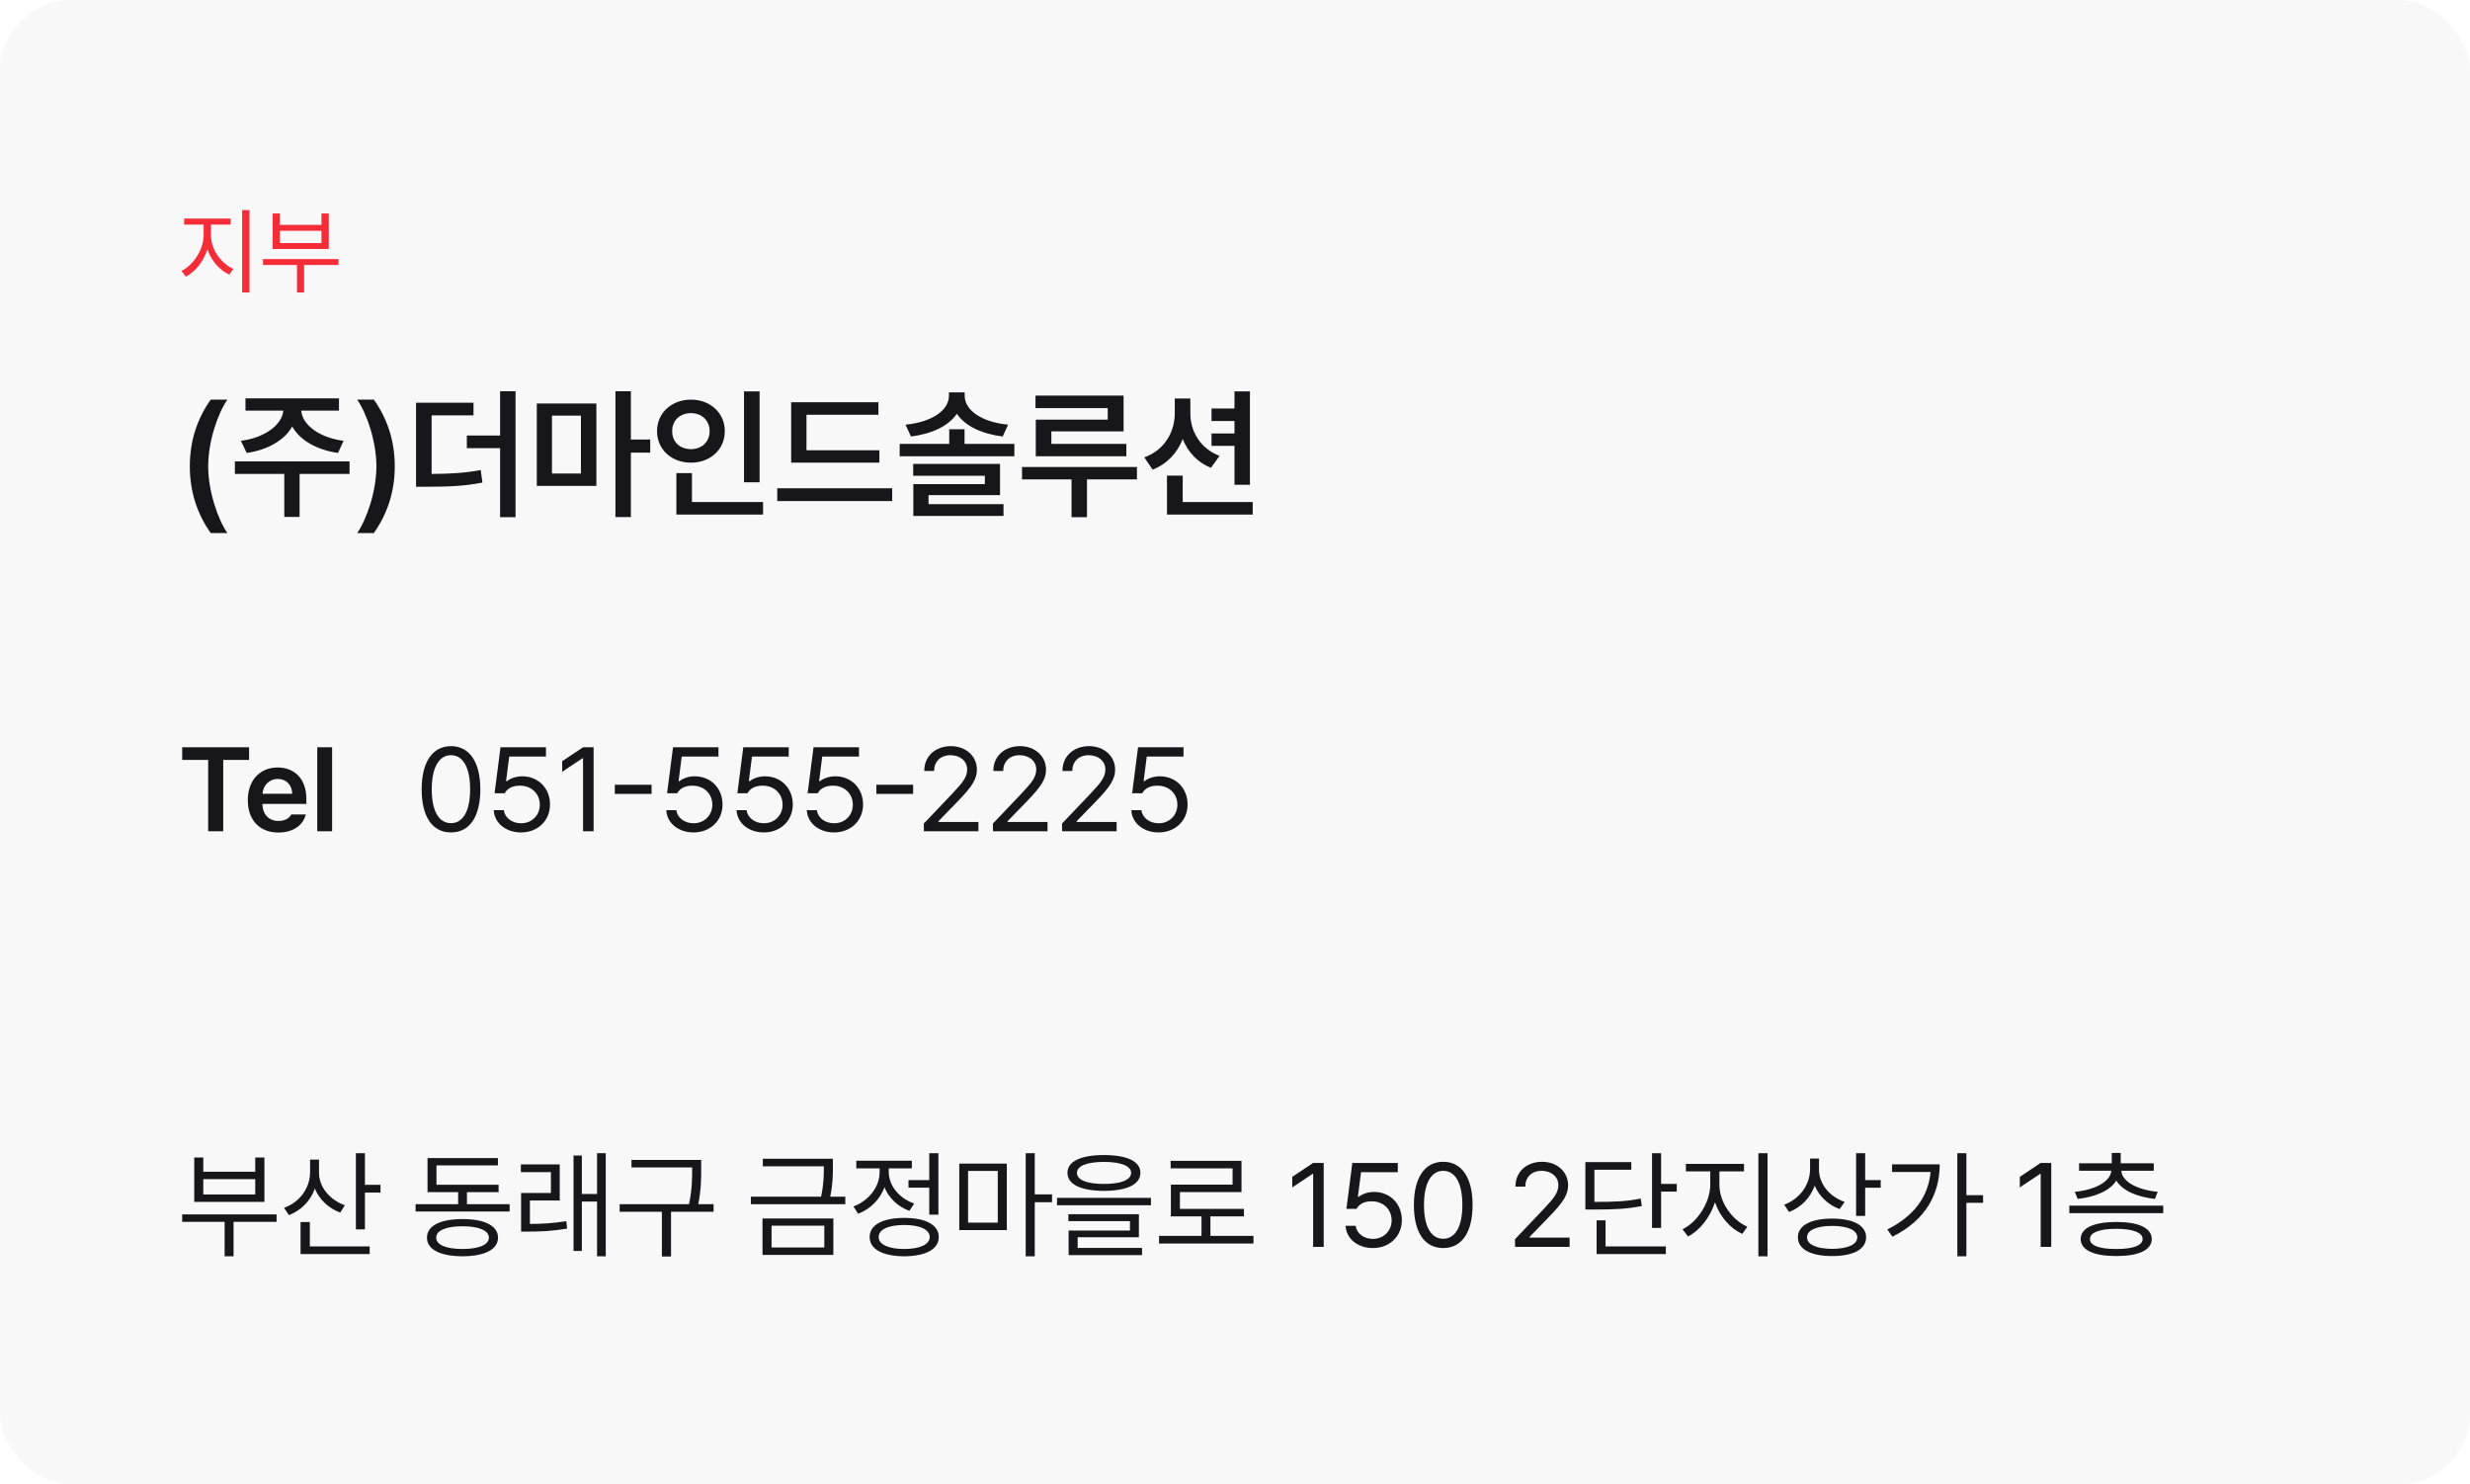
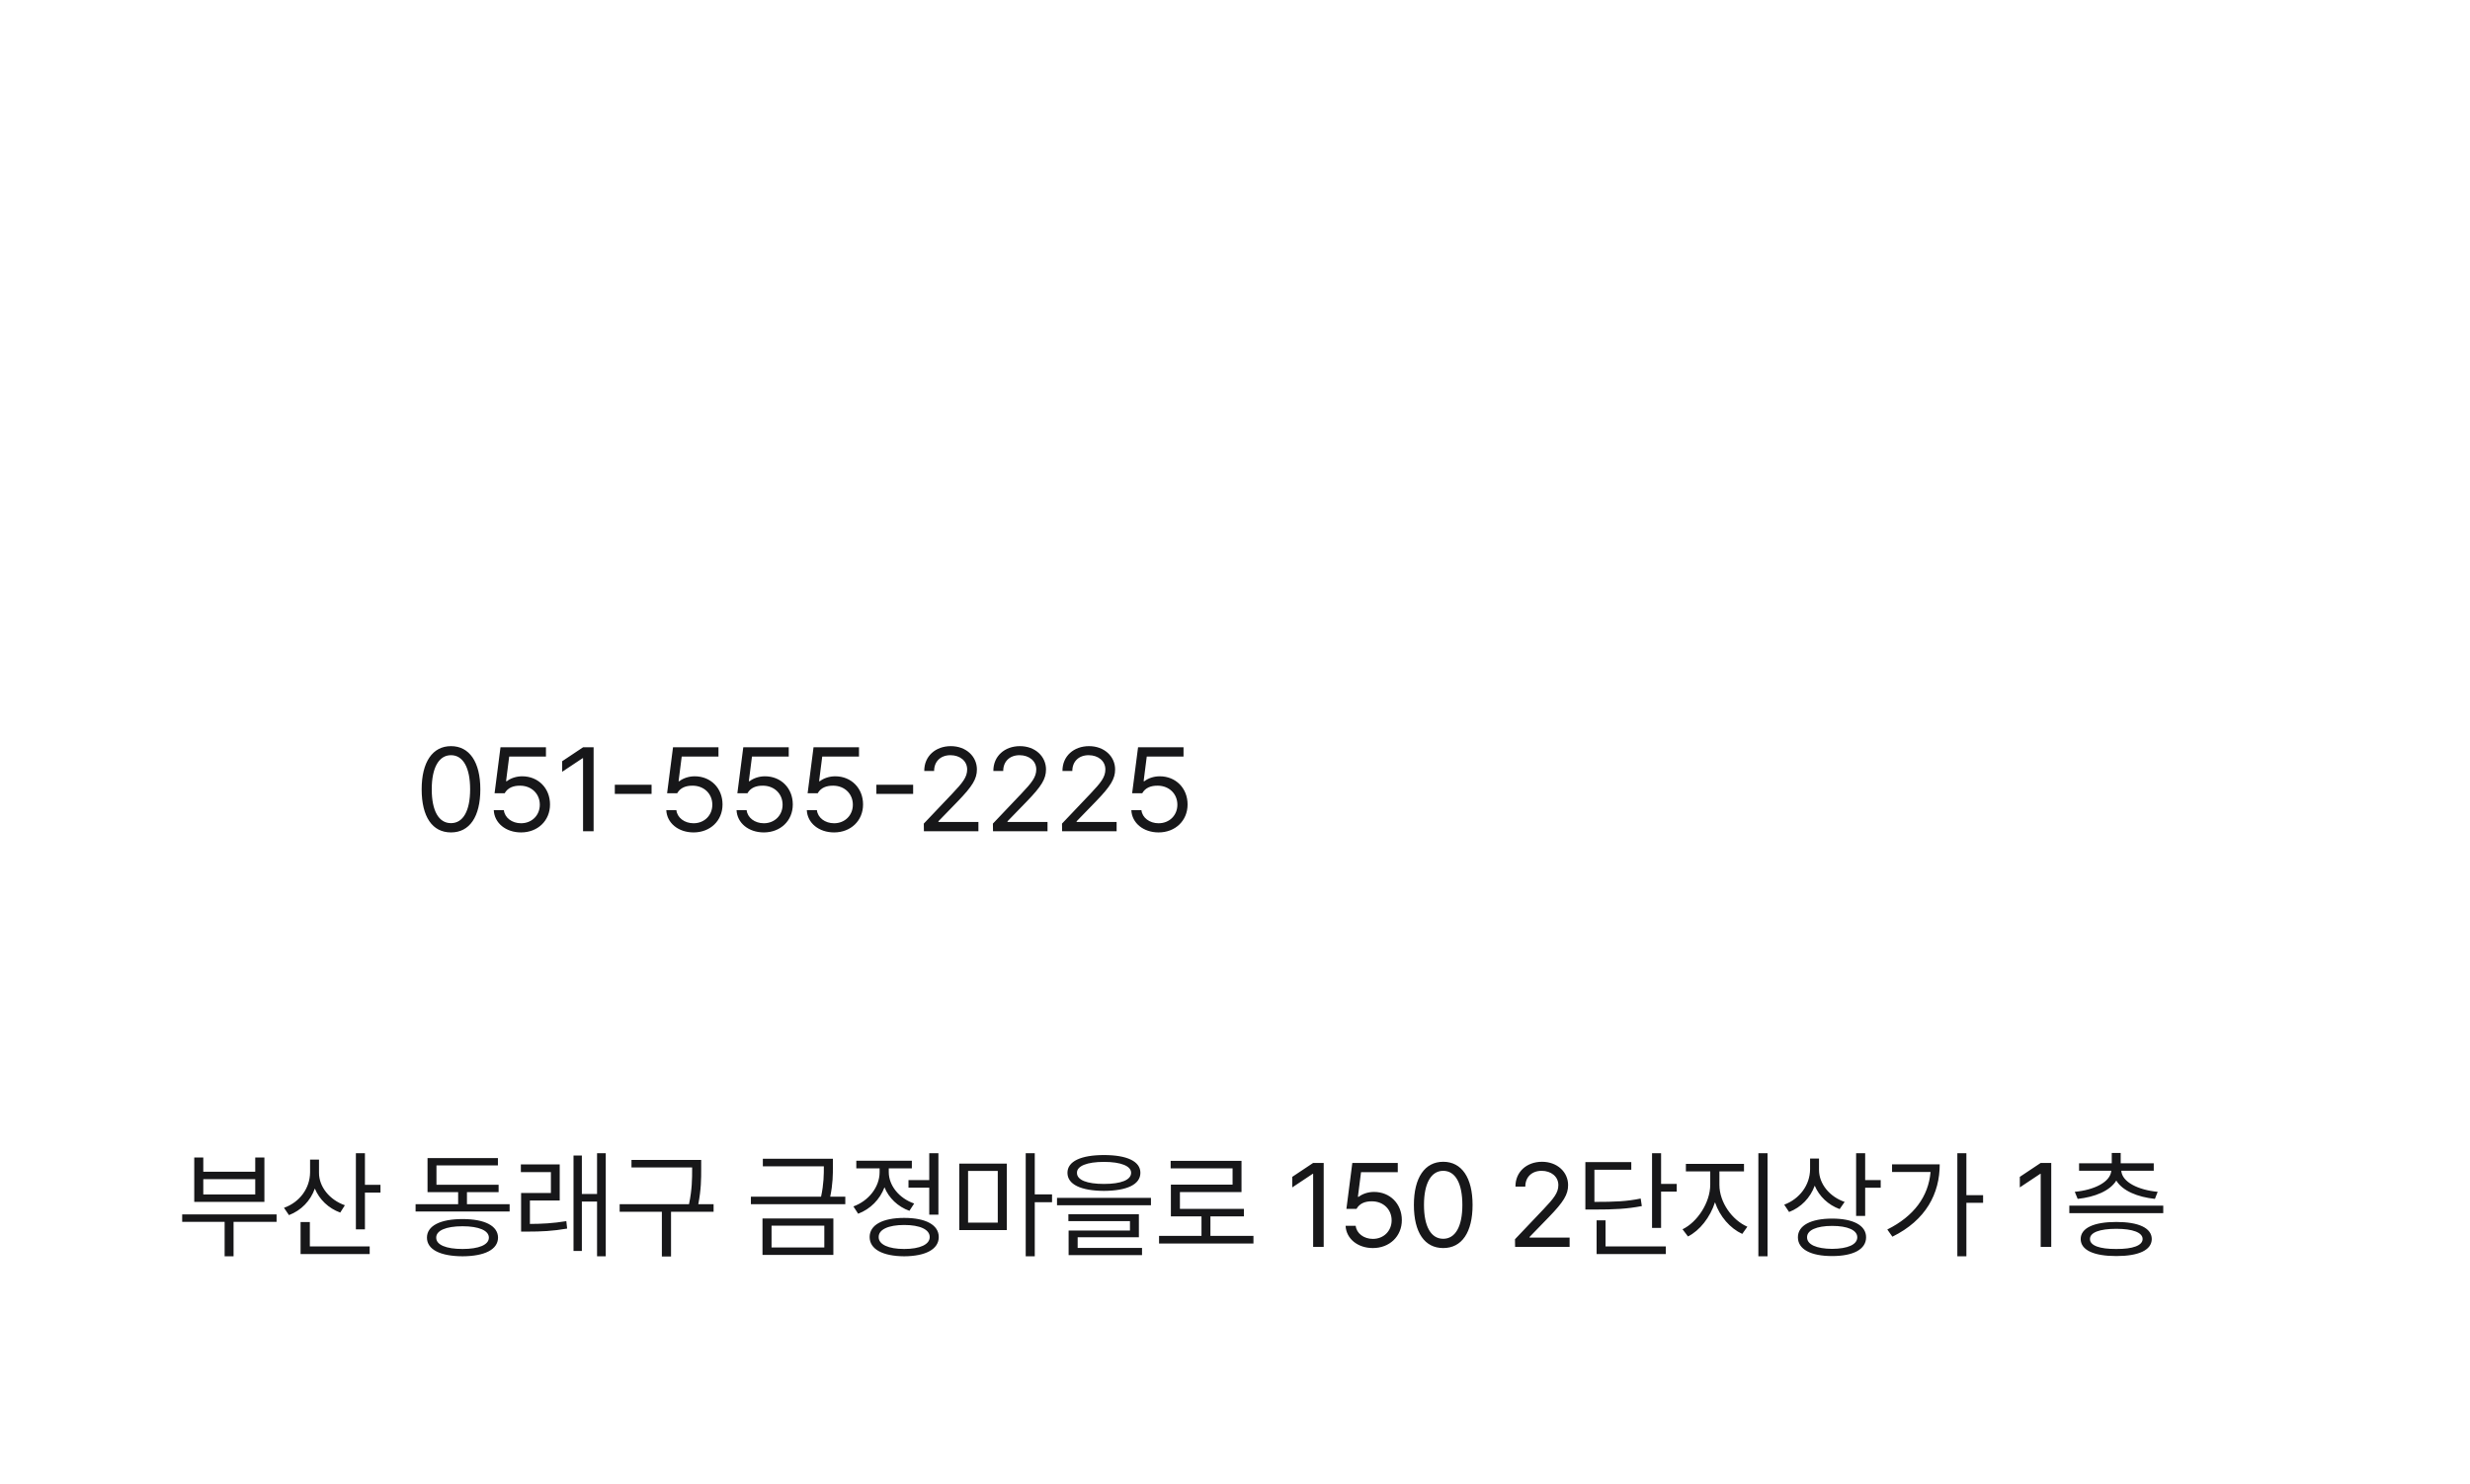
<svg xmlns="http://www.w3.org/2000/svg" width="416" height="250" viewBox="0 0 416 250" fill="none">
-   <rect width="416" height="250" rx="12" fill="#70737C" fill-opacity="0.05" />
-   <path d="M35.531 39.641C35.531 42 37.25 44.391 39.297 45.281L38.609 46.25C36.984 45.508 35.578 43.906 34.938 41.984C34.281 44.023 32.883 45.797 31.297 46.594L30.562 45.625C32.547 44.672 34.281 42.047 34.297 39.641V37.828H31.016V36.812H38.844V37.828H35.531V39.641ZM42.016 35.375V49.266H40.781V35.375H42.016ZM57.014 43.625V44.625H51.217V49.266H50.014V44.625H44.295V43.625H57.014ZM47.139 35.953V37.875H54.139V35.953H55.373V41.938H45.92V35.953H47.139ZM47.139 40.938H54.139V38.875H47.139V40.938Z" fill="#F52D39" />
-   <path d="M31.969 78.531C31.969 74.125 33.281 70.445 35.484 67.305H38.297C36.68 69.625 35.062 74.336 35.062 78.531C35.062 82.727 36.68 87.438 38.297 89.781H35.484C33.281 86.617 31.969 82.961 31.969 78.531ZM58.872 77.711V79.82H50.458V87.062H47.88V79.82H39.56V77.711H58.872ZM57.091 67.094V69.156H50.739C50.892 71.477 53.681 73.703 57.864 74.242L56.927 76.281C53.318 75.777 50.505 74.125 49.216 71.828C47.927 74.125 45.114 75.777 41.552 76.281L40.568 74.242C44.728 73.703 47.517 71.477 47.716 69.156H41.341V67.094H57.091ZM66.487 78.531C66.487 82.961 65.174 86.617 62.971 89.781H60.158C61.776 87.438 63.393 82.727 63.393 78.531C63.393 74.336 61.776 69.625 60.158 67.305H62.971C65.174 70.445 66.487 74.125 66.487 78.531ZM79.749 67.82V69.953H72.695V79.82C75.999 79.797 78.331 79.656 80.968 79.164L81.249 81.273C78.273 81.859 75.718 81.977 71.757 81.977H70.07V67.82H79.749ZM86.828 65.898V87.109H84.226V75.484H78.624V73.352H84.226V65.898H86.828ZM100.442 67.961V81.836H90.411V67.961H100.442ZM92.965 70V79.75H97.84V70H92.965ZM106.254 65.898V74.031H109.512V76.234H106.254V87.086H103.653V65.898H106.254ZM127.931 65.922V81.227H125.306V65.922H127.931ZM128.517 84.555V86.664H113.916V79.68H116.541V84.555H128.517ZM116.377 67.305C119.588 67.305 122.072 69.531 122.072 72.602C122.072 75.742 119.588 77.922 116.377 77.922C113.142 77.922 110.658 75.742 110.658 72.602C110.658 69.531 113.142 67.305 116.377 67.305ZM116.377 69.578C114.572 69.578 113.189 70.773 113.213 72.602C113.189 74.477 114.572 75.648 116.377 75.648C118.134 75.648 119.517 74.477 119.517 72.602C119.517 70.773 118.134 69.578 116.377 69.578ZM148.108 75.836V77.922H133.249V67.75H147.944V69.859H135.827V75.836H148.108ZM150.264 82.234V84.391H130.905V82.234H150.264ZM162.449 72.297V74.758H170.84V76.844H151.527V74.758H159.871V72.297H162.449ZM162.473 66.648C162.473 69.062 165.262 71.078 169.785 71.523L168.871 73.516C165.32 73.07 162.508 71.734 161.16 69.672C159.777 71.734 156.976 73.07 153.426 73.516L152.512 71.523C157.035 71.078 159.824 69.062 159.824 66.648V66.086H162.473V66.648ZM168.426 78.133V83.383H156.379V84.906H169.012V86.898H153.824V81.531H165.871V80.125H153.801V78.133H168.426ZM189.235 66.625V72.648H177.071V74.758H189.704V76.844H174.446V70.68H186.563V68.734H174.399V66.625H189.235ZM191.485 78.648V80.734H183.071V87.109H180.47V80.734H172.126V78.648H191.485ZM200.482 69.648C200.482 72.625 202.147 75.555 205.404 76.773L203.951 78.789C201.69 77.898 200.072 76.129 199.193 73.938C198.279 76.281 196.568 78.144 194.131 79.094L192.725 77.031C196.1 75.812 197.834 72.812 197.857 69.648V67.117H200.482V69.648ZM210.514 65.922V81.648H207.912V75.086H204.045V73H207.912V70.914H204.045V68.805H207.912V65.922H210.514ZM210.982 84.555V86.664H196.545V80.102H199.193V84.555H210.982Z" fill="#171719" />
-   <path d="M30.684 127.988V125.859H41.953V127.988H37.598V140H35.059V127.988H30.684ZM46.892 140.215C43.689 140.215 41.736 138.086 41.736 134.766C41.736 131.484 43.728 129.258 46.755 129.258C49.353 129.258 51.599 130.879 51.599 134.609V135.391H44.197C44.226 137.197 45.291 138.262 46.912 138.262C48.005 138.262 48.748 137.793 49.06 137.168H51.502C51.052 139.004 49.353 140.215 46.892 140.215ZM44.216 133.691H49.216C49.197 132.246 48.24 131.191 46.794 131.191C45.291 131.191 44.294 132.334 44.216 133.691ZM55.933 125.859V140H53.433V125.859H55.933Z" fill="#171719" />
  <path d="M75.957 140.195C72.812 140.195 71.016 137.559 71.016 132.93C71.016 128.34 72.852 125.664 75.957 125.664C79.062 125.664 80.898 128.34 80.898 132.93C80.898 137.559 79.082 140.195 75.957 140.195ZM75.957 138.633C77.988 138.633 79.18 136.582 79.18 132.93C79.18 129.277 77.988 127.188 75.957 127.188C73.926 127.188 72.715 129.277 72.715 132.93C72.715 136.582 73.906 138.633 75.957 138.633ZM87.752 140.195C85.193 140.195 83.259 138.613 83.162 136.445H84.861C84.998 137.715 86.228 138.652 87.752 138.652C89.588 138.652 90.916 137.305 90.916 135.527C90.916 133.691 89.529 132.344 87.634 132.324C86.443 132.305 85.525 132.676 84.998 133.594H83.298L84.294 125.859H91.951V127.422H85.759L85.232 131.562H85.369C85.994 131.074 86.951 130.742 87.947 130.742C90.642 130.742 92.634 132.734 92.634 135.488C92.634 138.223 90.564 140.195 87.752 140.195ZM99.976 125.859V140H98.198V127.695H98.12L94.683 129.98V128.203L98.198 125.859H99.976ZM109.739 132.168V133.711H103.548V132.168H109.739ZM116.807 140.195C114.248 140.195 112.315 138.613 112.217 136.445H113.916C114.053 137.715 115.284 138.652 116.807 138.652C118.643 138.652 119.971 137.305 119.971 135.527C119.971 133.691 118.584 132.344 116.69 132.324C115.498 132.305 114.58 132.676 114.053 133.594H112.354L113.35 125.859H121.006V127.422H114.815L114.287 131.562H114.424C115.049 131.074 116.006 130.742 117.002 130.742C119.698 130.742 121.69 132.734 121.69 135.488C121.69 138.223 119.62 140.195 116.807 140.195ZM128.641 140.195C126.082 140.195 124.148 138.613 124.051 136.445H125.75C125.887 137.715 127.117 138.652 128.641 138.652C130.477 138.652 131.805 137.305 131.805 135.527C131.805 133.691 130.418 132.344 128.523 132.324C127.332 132.305 126.414 132.676 125.887 133.594H124.188L125.184 125.859H132.84V127.422H126.648L126.121 131.562H126.258C126.883 131.074 127.84 130.742 128.836 130.742C131.531 130.742 133.523 132.734 133.523 135.488C133.523 138.223 131.453 140.195 128.641 140.195ZM140.474 140.195C137.916 140.195 135.982 138.613 135.884 136.445H137.584C137.72 137.715 138.951 138.652 140.474 138.652C142.31 138.652 143.638 137.305 143.638 135.527C143.638 133.691 142.252 132.344 140.357 132.324C139.166 132.305 138.248 132.676 137.72 133.594H136.021L137.017 125.859H144.673V127.422H138.482L137.955 131.562H138.091C138.716 131.074 139.673 130.742 140.67 130.742C143.365 130.742 145.357 132.734 145.357 135.488C145.357 138.223 143.287 140.195 140.474 140.195ZM153.792 132.168V133.711H147.601V132.168H153.792ZM155.606 140L155.587 138.711L160.411 133.633C162.091 131.855 162.891 130.898 162.891 129.59C162.891 128.145 161.661 127.188 160.079 127.188C158.399 127.188 157.325 128.262 157.325 129.844H155.665C155.645 127.344 157.579 125.664 160.137 125.664C162.696 125.664 164.532 127.383 164.532 129.59C164.532 131.172 163.79 132.402 161.29 134.98L158.048 138.32V138.438H164.786V140H155.606ZM167.245 140L167.225 138.711L172.049 133.633C173.729 131.855 174.53 130.898 174.53 129.59C174.53 128.145 173.299 127.188 171.717 127.188C170.037 127.188 168.963 128.262 168.963 129.844H167.303C167.284 127.344 169.217 125.664 171.776 125.664C174.334 125.664 176.17 127.383 176.17 129.59C176.17 131.172 175.428 132.402 172.928 134.98L169.686 138.32V138.438H176.424V140H167.245ZM178.883 140L178.863 138.711L183.688 133.633C185.367 131.855 186.168 130.898 186.168 129.59C186.168 128.145 184.938 127.188 183.355 127.188C181.676 127.188 180.602 128.262 180.602 129.844H178.941C178.922 127.344 180.855 125.664 183.414 125.664C185.973 125.664 187.809 127.383 187.809 129.59C187.809 131.172 187.066 132.402 184.566 134.98L181.324 138.32V138.438H188.062V140H178.883ZM195.13 140.195C192.572 140.195 190.638 138.613 190.541 136.445H192.24C192.377 137.715 193.607 138.652 195.13 138.652C196.966 138.652 198.295 137.305 198.295 135.527C198.295 133.691 196.908 132.344 195.013 132.324C193.822 132.305 192.904 132.676 192.377 133.594H190.677L191.673 125.859H199.33V127.422H193.138L192.611 131.562H192.748C193.373 131.074 194.33 130.742 195.326 130.742C198.021 130.742 200.013 132.734 200.013 135.488C200.013 138.223 197.943 140.195 195.13 140.195Z" fill="#171719" />
  <path d="M46.582 204.531V205.781H39.336V211.582H37.832V205.781H30.684V204.531H46.582ZM34.238 194.941V197.344H42.988V194.941H44.531V202.422H32.715V194.941H34.238ZM34.238 201.172H42.988V198.594H34.238V201.172ZM53.728 197.5C53.709 199.883 55.525 202.09 58.084 202.988L57.302 204.219C55.33 203.506 53.797 202.031 53.025 200.176C52.293 202.256 50.72 203.857 48.669 204.648L47.83 203.418C50.466 202.48 52.205 200.137 52.224 197.441V195.293H53.728V197.5ZM61.462 194.219V199.551H64.08V200.859H61.462V207.051H59.939V194.219H61.462ZM62.263 209.922V211.211H50.623V205.82H52.185V209.922H62.263ZM85.833 202.812V204.043H69.993V202.812H77.161V200.781H72.005V195.039H83.86V196.27H73.509V199.531H83.977V200.781H78.645V202.812H85.833ZM77.903 205.312C81.634 205.312 83.86 206.445 83.88 208.438C83.86 210.449 81.634 211.562 77.903 211.582C74.153 211.562 71.907 210.449 71.907 208.438C71.907 206.445 74.153 205.312 77.903 205.312ZM77.903 206.523C75.11 206.523 73.45 207.246 73.469 208.438C73.45 209.648 75.11 210.352 77.903 210.352C80.657 210.352 82.337 209.648 82.337 208.438C82.337 207.246 80.657 206.523 77.903 206.523ZM94.268 196.113V202.188H89.248V206.133C91.241 206.123 93.125 206.035 95.381 205.664L95.518 206.914C93.057 207.344 91.084 207.422 88.897 207.422H87.764V200.918H92.784V197.402H87.725V196.113H94.268ZM102.022 194.219V211.582H100.557V202.363H97.998V210.684H96.592V194.609H97.998V201.094H100.557V194.219H102.022ZM118.094 195.352V196.875C118.094 198.525 118.094 200.312 117.605 202.812H120.184V204.082H113.016V211.621H111.473V204.082H104.363V202.812H116.043C116.57 200.312 116.57 198.486 116.57 196.875V196.621H106.355V195.352H118.094ZM140.277 195.156V196.445C140.277 197.793 140.277 199.375 139.827 201.543H142.366V202.812H126.468V201.543H138.284C138.753 199.365 138.753 197.793 138.753 196.445V196.426H128.48V195.156H140.277ZM140.355 205.215V211.348H128.421V205.215H140.355ZM129.945 206.426V210.098H138.831V206.426H129.945ZM158.048 194.219V204.57H156.505V200.02H153.009V198.75H156.505V194.219H158.048ZM152.286 205.117C155.899 205.117 158.106 206.289 158.106 208.34C158.106 210.391 155.899 211.562 152.286 211.582C148.673 211.562 146.466 210.391 146.466 208.34C146.466 206.289 148.673 205.117 152.286 205.117ZM152.286 206.309C149.63 206.309 147.97 207.07 147.989 208.34C147.97 209.59 149.63 210.352 152.286 210.352C154.942 210.352 156.583 209.59 156.583 208.34C156.583 207.07 154.942 206.309 152.286 206.309ZM149.688 197.402C149.688 199.668 151.427 201.816 153.966 202.695L153.165 203.926C151.212 203.223 149.698 201.768 148.966 199.961C148.204 202.002 146.593 203.633 144.532 204.414L143.731 203.184C146.309 202.246 148.145 199.902 148.145 197.422V196.777H144.22V195.488H153.575V196.777H149.688V197.402ZM169.569 195.977V207.168H161.561V195.977H169.569ZM163.045 197.207V205.918H168.045V197.207H163.045ZM174.276 194.219V201.152H177.186V202.48H174.276V211.582H172.752V194.219H174.276ZM185.934 194.531C189.801 194.531 192.066 195.586 192.066 197.52C192.066 199.492 189.801 200.547 185.934 200.566C182.066 200.547 179.781 199.492 179.781 197.52C179.781 195.586 182.066 194.531 185.934 194.531ZM185.934 195.684C183.043 195.684 181.363 196.387 181.383 197.52C181.363 198.73 183.043 199.395 185.934 199.395C188.805 199.395 190.504 198.73 190.504 197.52C190.504 196.387 188.805 195.684 185.934 195.684ZM193.844 201.738V202.988H178.023V201.738H193.844ZM191.812 204.492V208.379H181.5V210.176H192.34V211.387H179.977V207.246H190.309V205.664H179.938V204.492H191.812ZM211.107 208.145V209.434H195.209V208.145H202.357V204.863H197.201V199.512H207.591V196.777H197.162V195.508H209.095V200.762H198.724V203.594H209.505V204.863H203.861V208.145H211.107ZM222.938 195.859V210H221.161V197.695H221.083L217.645 199.98V198.203L221.161 195.859H222.938ZM231.217 210.195C228.659 210.195 226.725 208.613 226.627 206.445H228.327C228.463 207.715 229.694 208.652 231.217 208.652C233.053 208.652 234.381 207.305 234.381 205.527C234.381 203.691 232.995 202.344 231.1 202.324C229.909 202.305 228.991 202.676 228.463 203.594H226.764L227.76 195.859H235.416V197.422H229.225L228.698 201.562H228.834C229.459 201.074 230.416 200.742 231.413 200.742C234.108 200.742 236.1 202.734 236.1 205.488C236.1 208.223 234.03 210.195 231.217 210.195ZM243.07 210.195C239.926 210.195 238.129 207.559 238.129 202.93C238.129 198.34 239.965 195.664 243.07 195.664C246.176 195.664 248.012 198.34 248.012 202.93C248.012 207.559 246.195 210.195 243.07 210.195ZM243.07 208.633C245.102 208.633 246.293 206.582 246.293 202.93C246.293 199.277 245.102 197.188 243.07 197.188C241.039 197.188 239.828 199.277 239.828 202.93C239.828 206.582 241.02 208.633 243.07 208.633ZM255.175 210L255.155 208.711L259.98 203.633C261.659 201.855 262.46 200.898 262.46 199.59C262.46 198.145 261.23 197.188 259.648 197.188C257.968 197.188 256.894 198.262 256.894 199.844H255.234C255.214 197.344 257.148 195.664 259.706 195.664C262.265 195.664 264.101 197.383 264.101 199.59C264.101 201.172 263.359 202.402 260.859 204.98L257.616 208.32V208.438H264.355V210H255.175ZM279.762 194.219V199.395H282.399V200.684H279.762V206.797H278.239V194.219H279.762ZM274.743 195.723V197.012H268.532V202.422C272.018 202.422 274.001 202.334 276.325 201.855L276.52 203.125C274.079 203.594 272.009 203.711 268.356 203.711H267.009V195.723H274.743ZM280.563 209.922V211.211H268.903V205.527H270.407V209.922H280.563ZM289.584 199.551C289.584 202.5 291.733 205.488 294.291 206.602L293.432 207.812C291.401 206.885 289.643 204.883 288.842 202.48C288.022 205.029 286.274 207.246 284.291 208.242L283.373 207.031C285.854 205.84 288.022 202.559 288.041 199.551V197.285H283.94V196.016H293.725V197.285H289.584V199.551ZM297.69 194.219V211.582H296.147V194.219H297.69ZM306.359 197.031C306.359 199.395 308.156 201.562 310.676 202.422L309.836 203.633C307.912 202.93 306.398 201.494 305.637 199.688C304.895 201.729 303.352 203.34 301.32 204.121L300.5 202.891C303.098 201.914 304.836 199.59 304.855 196.914V195.117H306.359V197.031ZM314.133 194.219V198.75H316.75V200.039H314.133V204.785H312.609V194.219H314.133ZM308.566 205.234C312.141 205.234 314.289 206.387 314.289 208.379C314.289 210.41 312.141 211.543 308.566 211.543C304.992 211.543 302.805 210.41 302.805 208.379C302.805 206.387 304.992 205.234 308.566 205.234ZM308.566 206.465C305.949 206.465 304.328 207.188 304.348 208.379C304.328 209.609 305.949 210.312 308.566 210.332C311.203 210.312 312.805 209.609 312.805 208.379C312.805 207.188 311.203 206.465 308.566 206.465ZM331.181 194.219V201.289H333.994V202.578H331.181V211.582H329.658V194.219H331.181ZM326.689 196.094C326.689 201.016 324.384 205.488 318.72 208.281L317.861 207.07C322.353 204.834 324.795 201.494 325.146 197.383H318.662V196.094H326.689ZM345.473 195.859V210H343.696V197.695H343.618L340.18 199.98V198.203L343.696 195.859H345.473ZM364.338 203.047V204.316H348.518V203.047H364.338ZM357.17 194.18V195.918H362.737V197.168H357.268C357.395 199.092 360.149 200.42 363.401 200.723L362.932 201.914C360.051 201.611 357.483 200.576 356.428 198.828C355.364 200.576 352.786 201.611 349.924 201.914L349.436 200.723C352.688 200.42 355.442 199.092 355.588 197.168H350.159V195.918H355.666V194.18H357.17ZM356.428 205.801C360.198 205.801 362.385 206.816 362.405 208.672C362.385 210.547 360.198 211.543 356.428 211.543C352.659 211.543 350.432 210.547 350.432 208.672C350.432 206.816 352.659 205.801 356.428 205.801ZM356.428 206.953C353.616 206.953 351.975 207.578 351.995 208.672C351.975 209.766 353.616 210.371 356.428 210.352C359.202 210.371 360.862 209.766 360.862 208.672C360.862 207.578 359.202 206.953 356.428 206.953Z" fill="#171719" />
</svg>